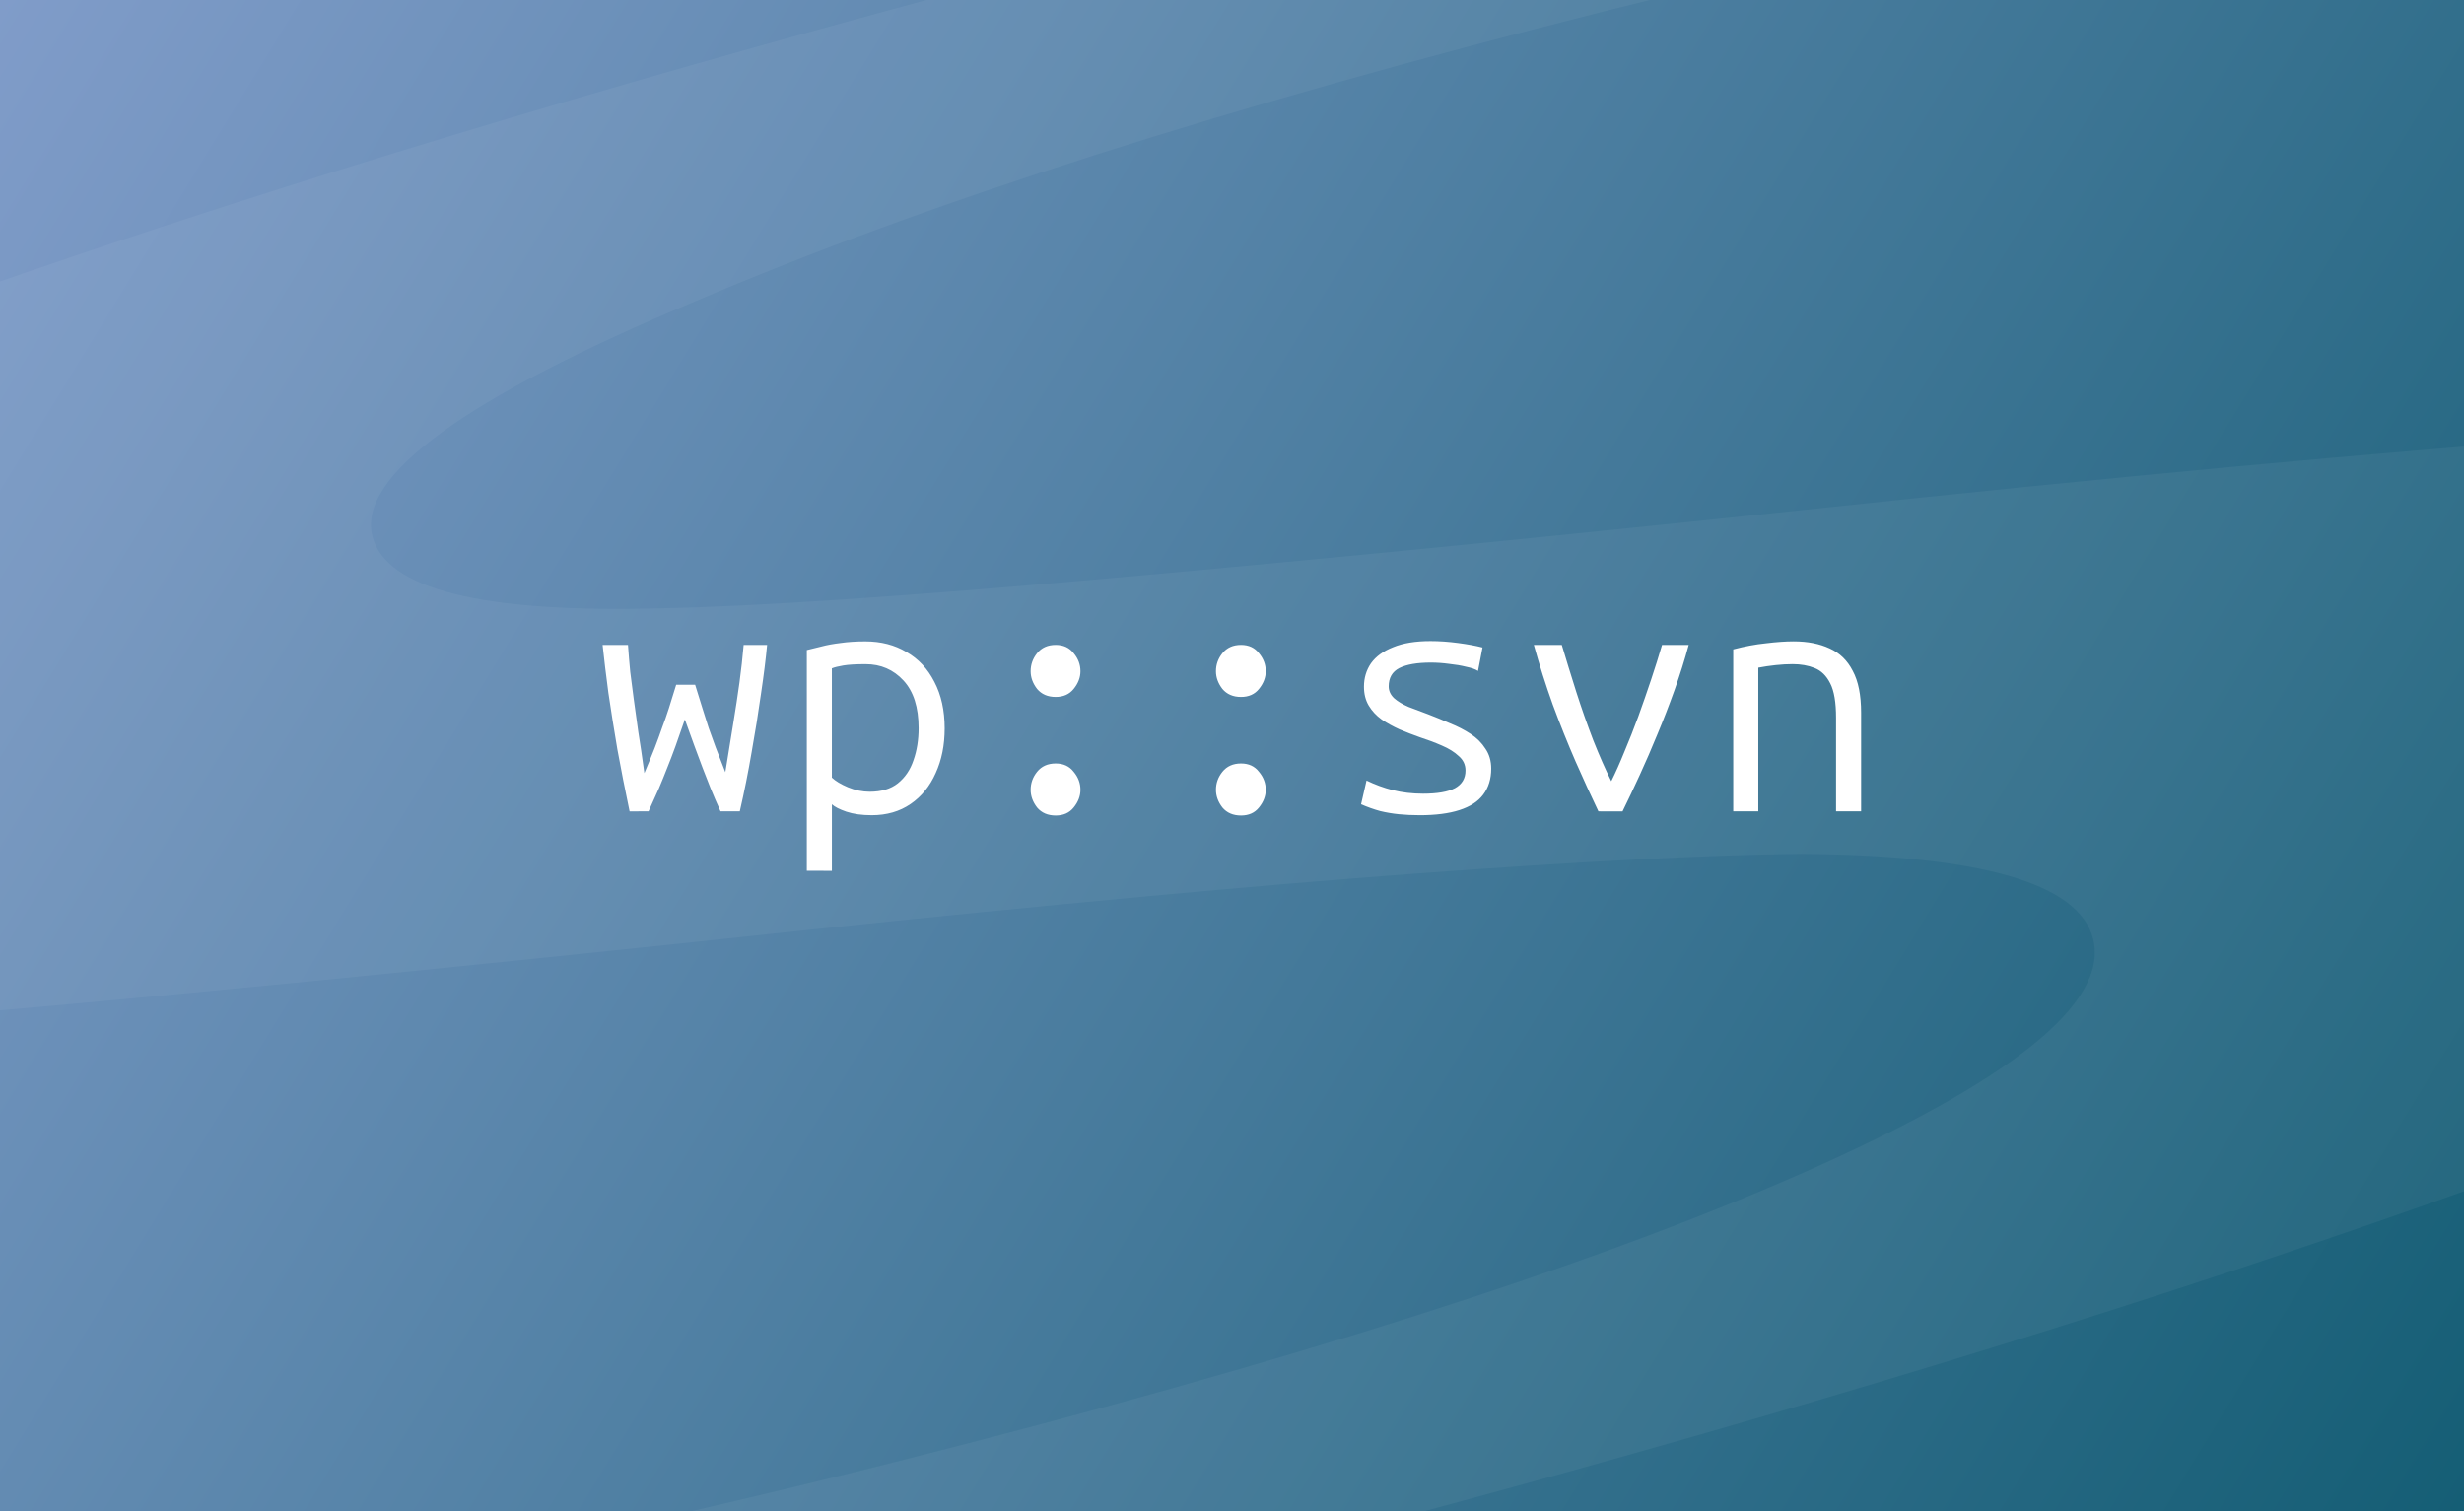
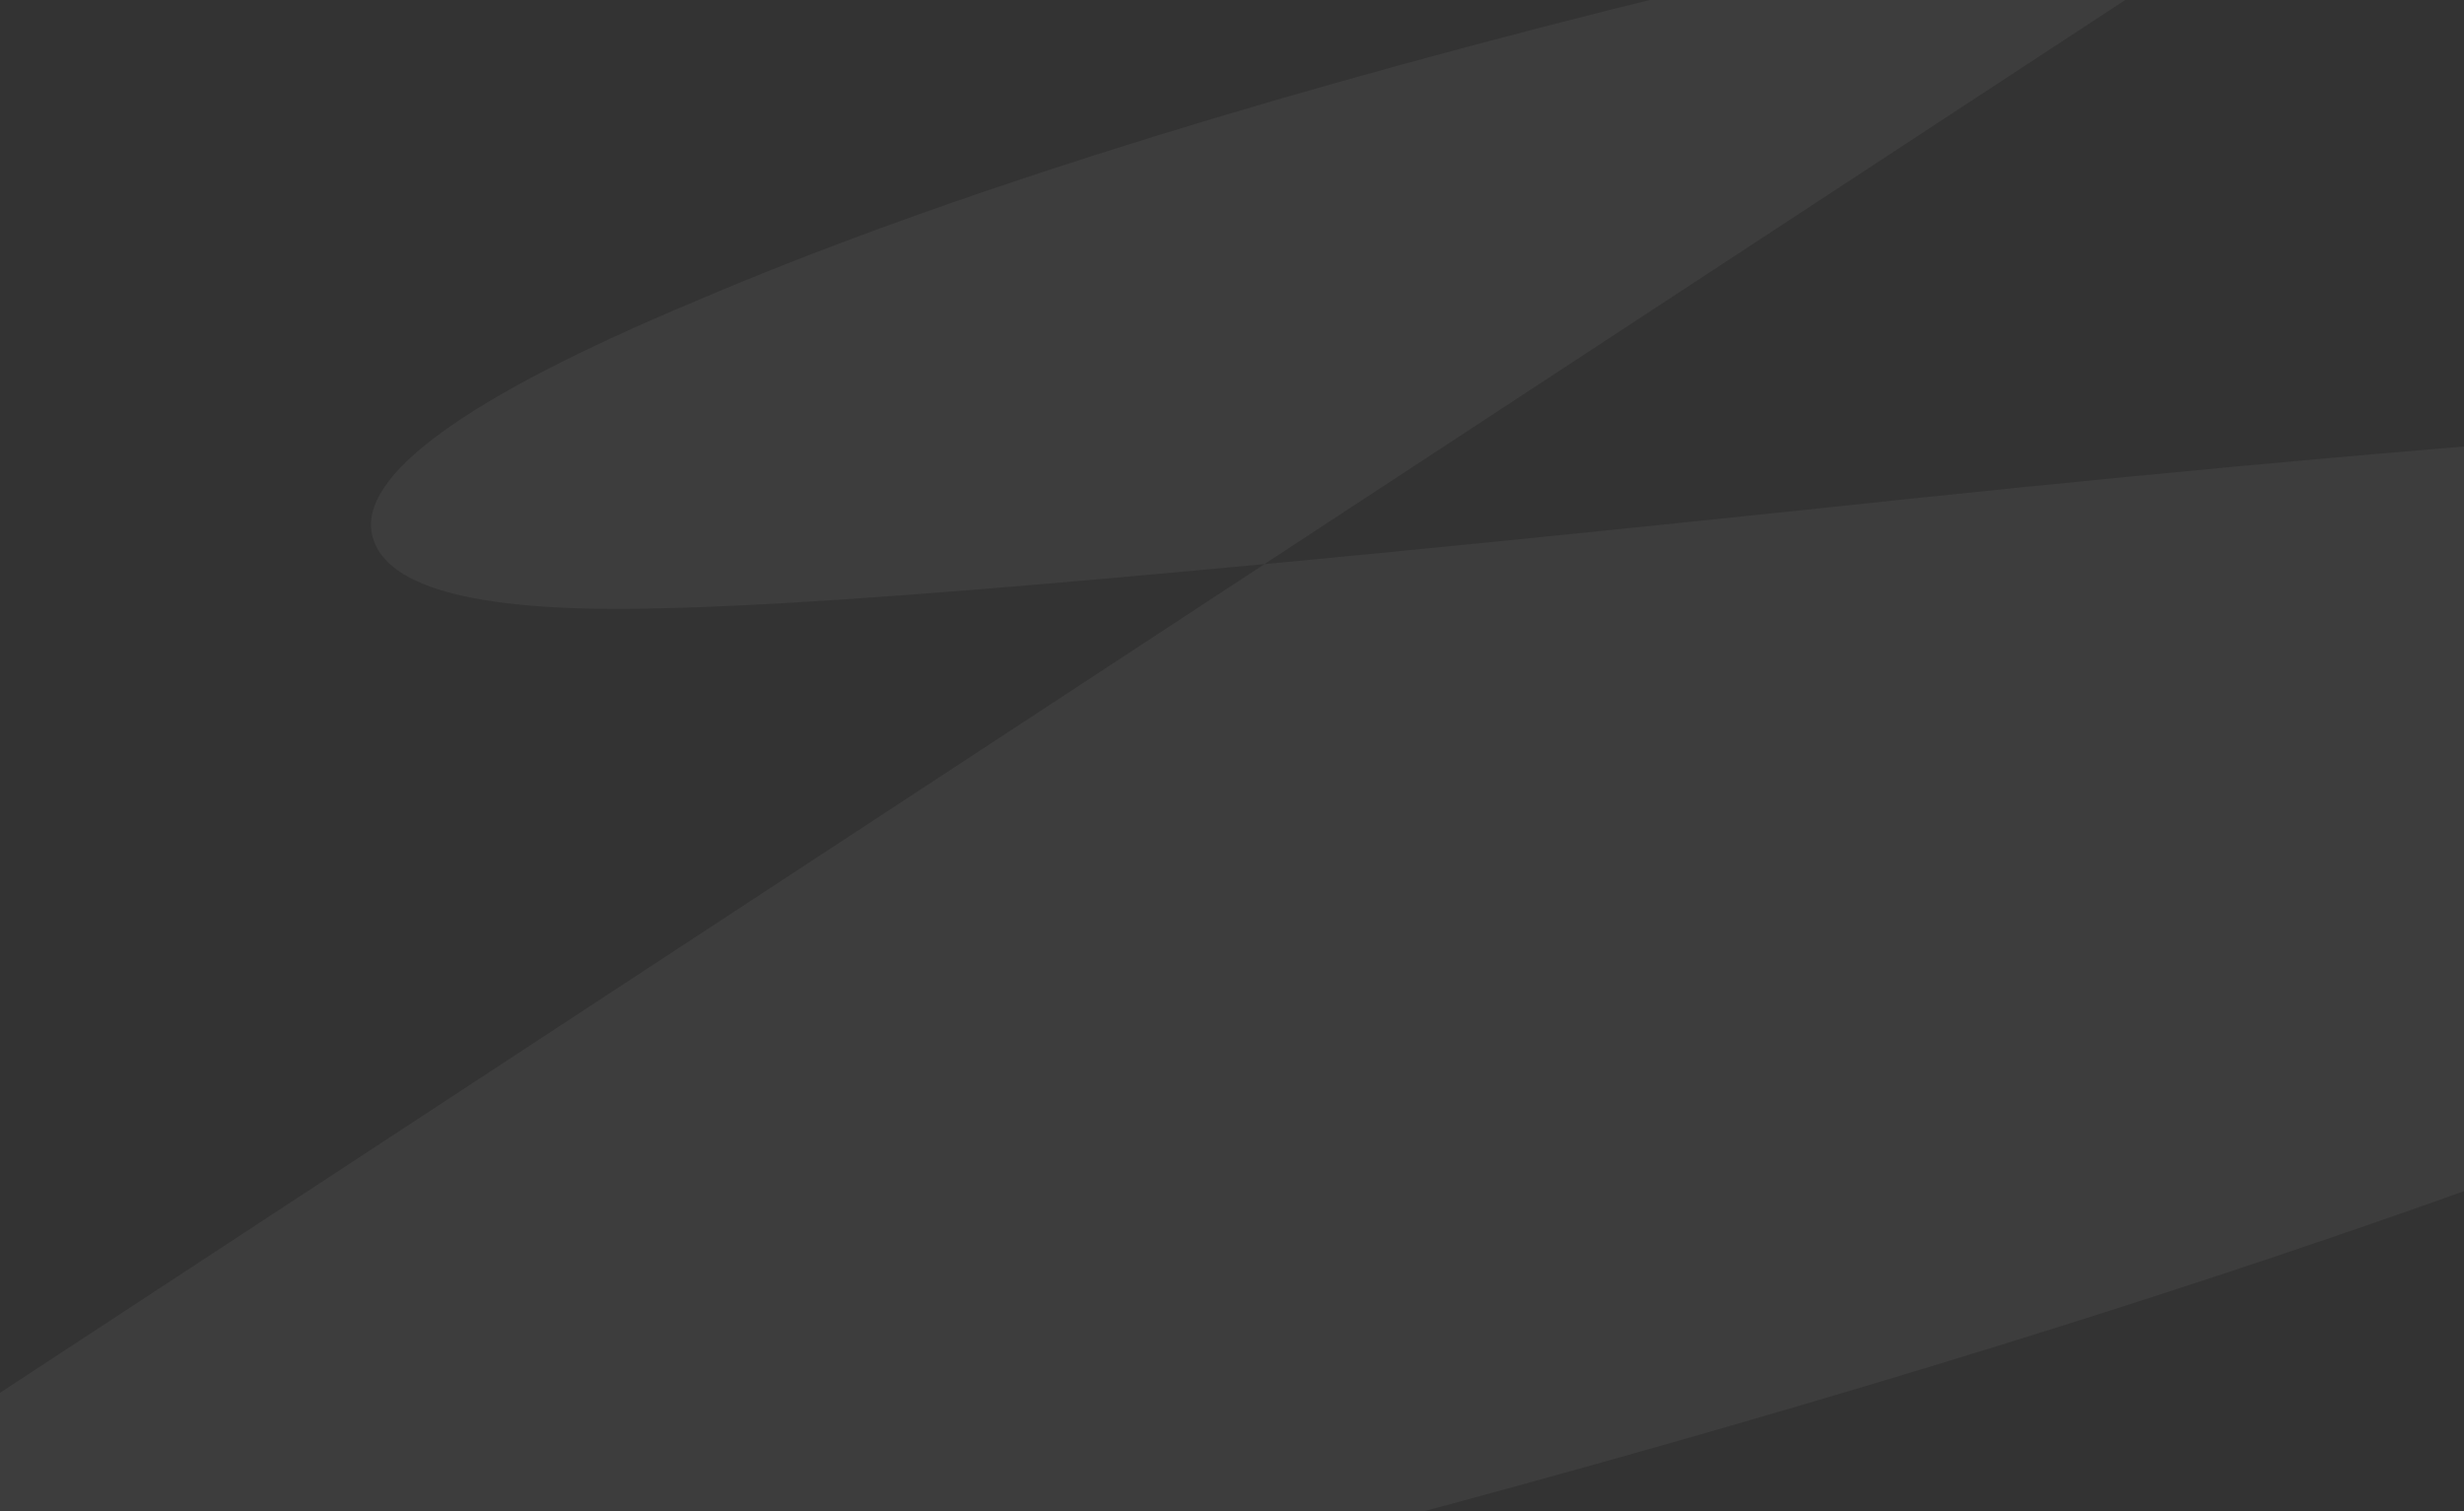
<svg xmlns="http://www.w3.org/2000/svg" version="1.1" viewBox="0 0 475.9 291.9">
  <rect x="0" y="0" width="475.9" height="291.9" fill="#333333" stroke="none" />
  <defs>
    <linearGradient id="linearGradient8" x2="475.9" y2="291.9" gradientUnits="userSpaceOnUse">
      <stop stop-color="#809cc9" offset="0" />
      <stop stop-color="#155e75" offset="1" />
    </linearGradient>
  </defs>
-   <path d="m0 0h475.9v291.9h-475.9z" fill="url(#linearGradient8)" stroke-linecap="round" />
-   <path d="m532-79.64 9.422 37.32c-86.65 12.56-163.7 27.37-231.3 44.43-72.88 18.41-131.5 37.11-175.9 56.1-44.47 18.62-65.23 33.74-62.3 45.35 2.585 10.24 21.17 14.89 55.91 13.91 17.81-0.329 46.78-2.262 86.93-5.828 40.15-3.549 91.95-8.707 155.4-15.45 116.8-12.15 197.1-17.44 240.9-15.87 43.71 1.19 67.71 10.11 71.93 26.79 5.708 22.61-35.74 52.9-124.3 90.85-88.76 37.6-203.4 74.13-343.8 109.6-118.2 29.85-220.1 51.18-305.8 64.01l-9.325-36.9c101.3-14.48 192.4-31.93 273.3-52.36 75.54-19.07 133.7-37.58 174.6-55.55 40.84-17.96 59.71-33.11 56.59-45.46-2.704-10.69-21.57-16.15-56.54-16.39-17.91 0.193-42.57 1.457-74.05 3.787-31.55 2.347-70.74 5.986-117.6 10.9-72.64 7.795-133 13.69-181 17.69-48.07 4.019-83.9 5.958-107.6 5.839-45.41-0.419-70.24-9.183-74.54-26.24-5.805-23.02 32.54-52.12 115-87.32 83.37-35.53 196.3-71.29 339-107.3 98.66-24.91 193.7-45.53 285-61.88z" fill="#fff" opacity=".05" stroke-width="5.669" />
-   <path d="m121.6 156.7q-1.303-6.206-2.358-11.98-0.993-5.833-1.738-10.92-0.683-5.151-1.117-9.246h4.902q0.186 2.668 0.434 5.213 0.31 2.482 0.683 5.275 0.372 2.793 0.869 6.268 0.558 3.413 1.179 8.005 1.179-2.793 1.986-4.84 0.807-2.11 1.427-3.91 0.683-1.8 1.303-3.723 0.621-1.986 1.427-4.592h3.661q0.807 2.606 1.427 4.592 0.621 1.924 1.179 3.723 0.621 1.738 1.365 3.785 0.807 2.048 1.862 4.778 0.869-5.399 1.551-9.557 0.683-4.158 1.179-7.757 0.496-3.661 0.807-7.261h4.53q-0.372 4.034-1.179 9.433-0.745 5.337-1.8 11.23-0.993 5.833-2.296 11.48h-3.723q-1.117-2.482-1.924-4.468-0.807-2.048-1.551-3.972-0.745-1.924-1.551-4.158-0.807-2.234-1.862-5.151-0.993 2.917-1.8 5.151-0.807 2.234-1.613 4.22-0.745 1.924-1.613 3.972-0.869 1.986-1.986 4.406zm34.23 11.48v-42.63q1.179-0.31 2.793-0.683 1.613-0.434 3.723-0.683 2.172-0.31 4.778-0.31 4.53 0 7.943 2.048 3.475 1.986 5.399 5.771 1.986 3.785 1.986 8.998 0 4.84-1.738 8.626-1.676 3.785-4.84 5.957-3.165 2.172-7.509 2.172-2.855 0-4.902-0.683-1.986-0.683-2.793-1.427v12.85zm12.16-15.27q3.351 0 5.399-1.613 2.11-1.676 3.041-4.468 0.993-2.793 0.993-6.206 0-6.019-2.917-9.184-2.917-3.165-7.323-3.165-2.793 0-4.282 0.248-1.489 0.248-2.234 0.558v21.1q1.055 0.993 3.103 1.862 2.11 0.869 4.22 0.869zm35.91 4.592q-2.296 0-3.599-1.551-1.241-1.613-1.241-3.413 0-1.924 1.241-3.475 1.303-1.613 3.599-1.613 2.234 0 3.475 1.613 1.303 1.551 1.303 3.475 0 1.8-1.303 3.413-1.241 1.551-3.475 1.551zm0-22.9q-2.296 0-3.599-1.551-1.241-1.613-1.241-3.413 0-1.924 1.241-3.475 1.303-1.613 3.599-1.613 2.234 0 3.475 1.613 1.303 1.551 1.303 3.475 0 1.8-1.303 3.413-1.241 1.551-3.475 1.551zm35.79 22.9q-2.296 0-3.599-1.551-1.241-1.613-1.241-3.413 0-1.924 1.241-3.475 1.303-1.613 3.599-1.613 2.234 0 3.475 1.613 1.303 1.551 1.303 3.475 0 1.8-1.303 3.413-1.241 1.551-3.475 1.551zm0-22.9q-2.296 0-3.599-1.551-1.241-1.613-1.241-3.413 0-1.924 1.241-3.475 1.303-1.613 3.599-1.613 2.234 0 3.475 1.613 1.303 1.551 1.303 3.475 0 1.8-1.303 3.413-1.241 1.551-3.475 1.551zm34.42 22.84q-1.986 0-3.91-0.186-1.862-0.186-3.661-0.621-1.8-0.496-3.661-1.303l1.055-4.592q2.42 1.179 5.089 1.862 2.73 0.683 5.833 0.683 4.096 0 6.144-1.055 2.048-1.117 2.048-3.413 0-1.676-1.303-2.793-1.241-1.179-3.289-2.048-1.986-0.869-4.282-1.613-1.924-0.683-3.847-1.489-1.924-0.869-3.475-1.924-1.551-1.117-2.482-2.668t-0.931-3.661q0-2.544 1.365-4.53 1.427-1.986 4.282-3.103 2.855-1.179 7.198-1.179 2.544 0 5.337 0.372t4.716 0.869l-0.869 4.53q-0.745-0.496-2.296-0.807-1.489-0.372-3.289-0.558-1.8-0.248-3.537-0.248-3.972 0-6.081 1.055-2.048 1.055-2.048 3.537 0 1.303 1.055 2.296 1.055 0.931 2.793 1.676 1.738 0.683 3.785 1.427 2.11 0.807 4.22 1.738 2.172 0.869 3.972 2.048 1.8 1.179 2.855 2.855 1.117 1.613 1.117 3.847 0 2.979-1.551 5.027-1.489 1.986-4.592 2.979-3.041 0.993-7.757 0.993zm34.61-0.745q-2.11-4.406-4.406-9.619-2.296-5.275-4.406-10.98-2.048-5.709-3.661-11.54h5.399q1.241 4.158 2.793 9.06 1.551 4.84 3.289 9.37 1.8 4.53 3.475 7.881 1.241-2.482 2.544-5.709 1.365-3.227 2.668-6.764 1.303-3.599 2.482-7.136 1.179-3.537 2.11-6.702h5.151q-1.179 4.344-2.73 8.688t-3.289 8.502q-1.676 4.096-3.413 7.881-1.738 3.785-3.351 7.074zm26.04 0v-31.28q3.289-0.869 6.33-1.179 3.041-0.372 5.337-0.372 4.034 0 6.95 1.365 2.917 1.303 4.468 4.344 1.613 2.979 1.613 8.067v19.05h-4.84v-18.06q0-4.468-1.117-6.64-1.117-2.234-3.041-2.979-1.862-0.745-4.22-0.745-1.551 0-3.289 0.186-1.738 0.186-3.351 0.496v27.74z" fill="#fff" fill-rule="evenodd" stroke-width="2.069" aria-label="wp::svn" />
+   <path d="m532-79.64 9.422 37.32c-86.65 12.56-163.7 27.37-231.3 44.43-72.88 18.41-131.5 37.11-175.9 56.1-44.47 18.62-65.23 33.74-62.3 45.35 2.585 10.24 21.17 14.89 55.91 13.91 17.81-0.329 46.78-2.262 86.93-5.828 40.15-3.549 91.95-8.707 155.4-15.45 116.8-12.15 197.1-17.44 240.9-15.87 43.71 1.19 67.71 10.11 71.93 26.79 5.708 22.61-35.74 52.9-124.3 90.85-88.76 37.6-203.4 74.13-343.8 109.6-118.2 29.85-220.1 51.18-305.8 64.01l-9.325-36.9z" fill="#fff" opacity=".05" stroke-width="5.669" />
</svg>